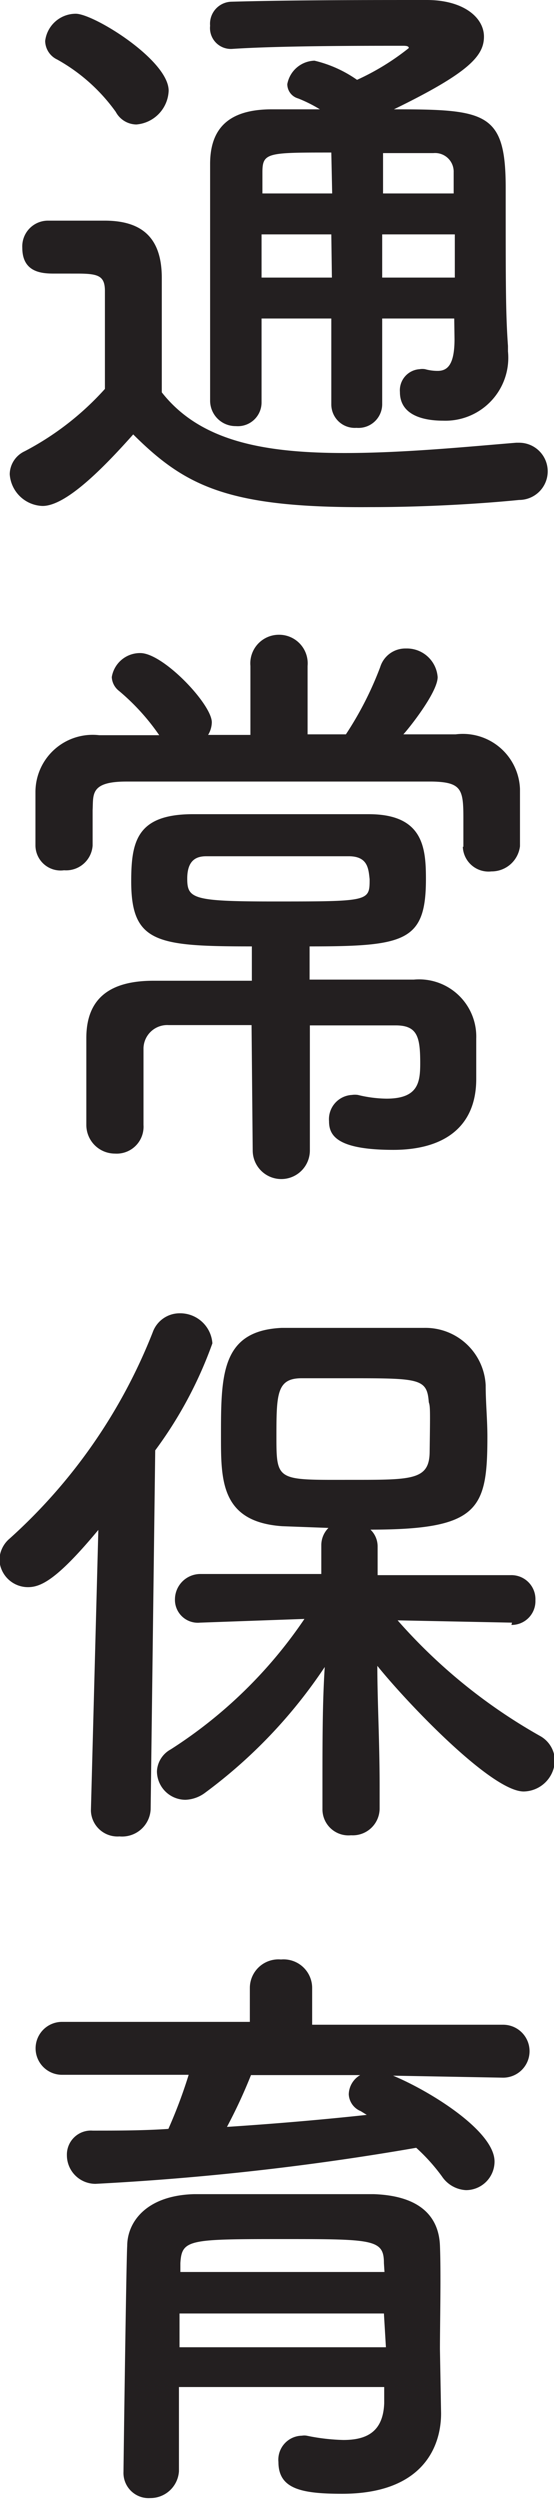
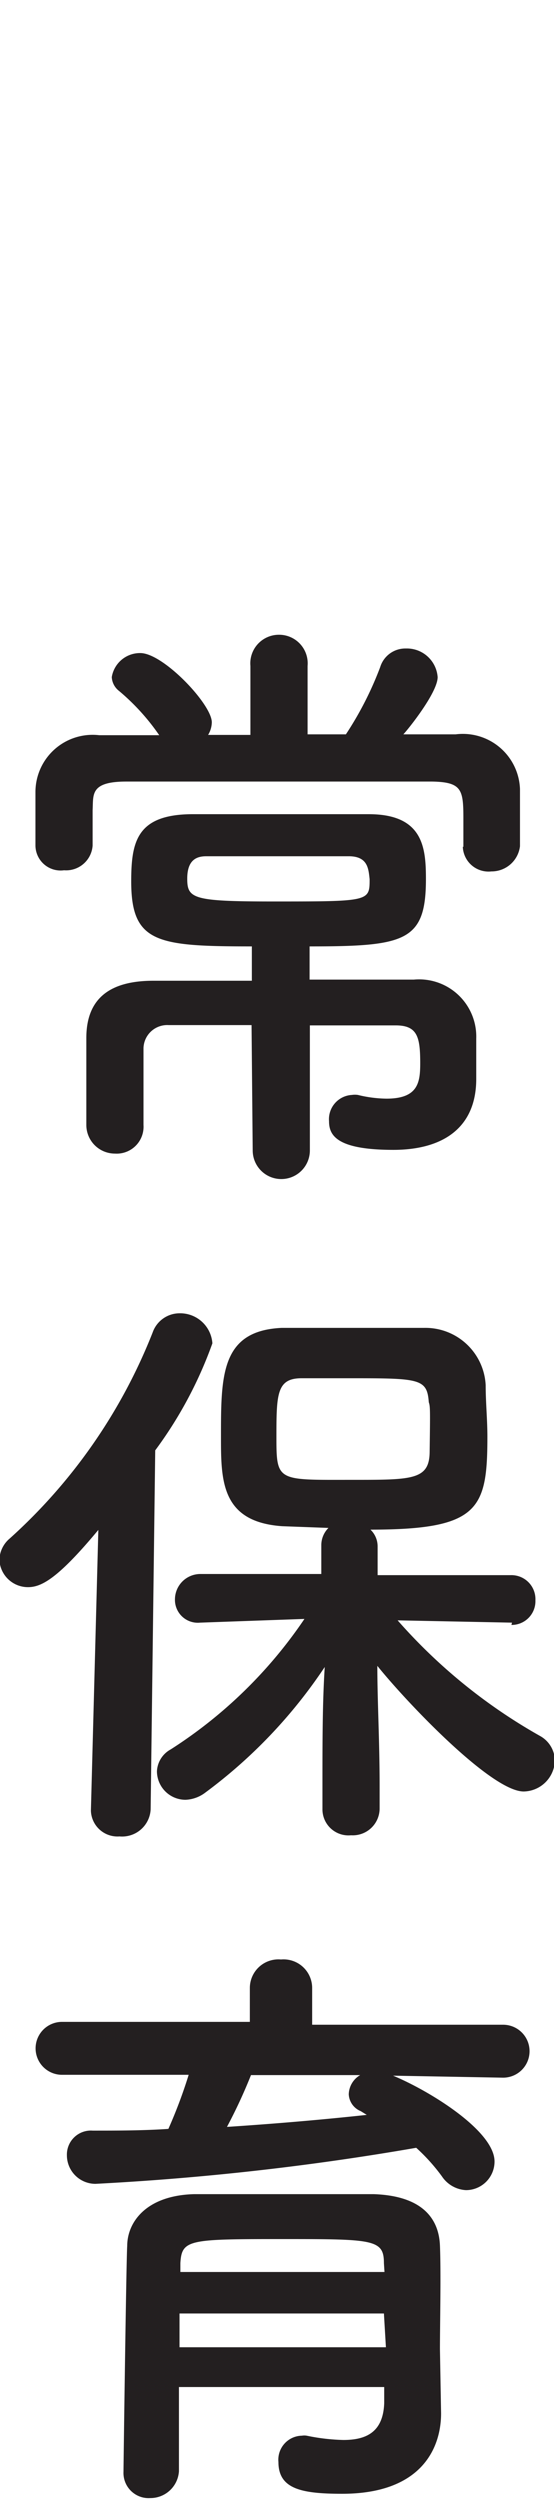
<svg xmlns="http://www.w3.org/2000/svg" viewBox="0 0 19.38 87.36">
  <defs>
    <style>.cls-1{fill:#231f20;}</style>
  </defs>
  <title>通常保育</title>
  <g id="Layer_2" data-name="Layer 2">
    <g id="文字">
-       <path class="cls-1" d="M1.49,17.68A1.19,1.19,0,0,1,.34,16.57a.9.9,0,0,1,.52-.8,10,10,0,0,0,2.81-2.18c0-.94,0-1.76,0-2.56v-.86c0-.55-.25-.61-1-.61H1.93c-.4,0-1.15,0-1.15-.9a.9.9,0,0,1,.88-.95c.76,0,1.34,0,2,0,1.34,0,2,.63,2,2s0,2.67,0,4c1.32,1.68,3.49,2.12,6.4,2.12,2.1,0,4.39-.23,6-.36h.1a1,1,0,0,1,1,1,1,1,0,0,1-1,1c-1.3.13-3.23.25-5.17.25C8,17.76,6.49,17,4.66,15.18,3.61,16.36,2.31,17.68,1.49,17.68ZM4.05,3.91A6.27,6.27,0,0,0,2,2.08a.73.73,0,0,1-.42-.65A1.08,1.08,0,0,1,2.65.48C3.28.48,5.9,2.1,5.9,3.17A1.23,1.23,0,0,1,4.77,4.35.83.83,0,0,1,4.05,3.91Zm11.84,7.22H13.37v3a.83.83,0,0,1-.9.82.82.82,0,0,1-.88-.82v-3H9.15c0,.94,0,1.93,0,2.92v0a.83.83,0,0,1-.9.84A.89.89,0,0,1,7.35,14c0-1.24,0-2.46,0-3.65,0-1.62,0-3.17,0-4.62,0-1.28.69-1.91,2.16-1.91l1.68,0a4.91,4.91,0,0,0-.76-.38.52.52,0,0,1-.38-.5A1,1,0,0,1,11,2.12a4.32,4.32,0,0,1,1.49.67A8.6,8.6,0,0,0,14.3,1.68c0-.06-.06-.08-.19-.08-1.49,0-4.35,0-6,.11h0A.73.73,0,0,1,7.35.9.77.77,0,0,1,8.08.06C10.29,0,12.87,0,14.93,0c1.28,0,2,.61,2,1.28s-.52,1.26-3.15,2.54c3.21,0,3.91.1,3.91,2.73,0,3.44,0,4.41.08,5.54v.19A2.2,2.2,0,0,1,15.5,14.7c-.69,0-1.51-.19-1.51-1a.74.74,0,0,1,.69-.8.57.57,0,0,1,.19,0,1.64,1.64,0,0,0,.44.06c.34,0,.59-.21.59-1.11Zm-4.3-2.94H9.15c0,.48,0,1,0,1.51h2.46Zm0-2.86c-2.23,0-2.41,0-2.41.69l0,.74h2.44Zm4.28,1.43c0-.27,0-.52,0-.74a.65.65,0,0,0-.71-.67c-.59,0-1.18,0-1.76,0V6.76Zm-2.5,1.43V9.7h2.54c0-.48,0-1,0-1.51Z" />
      <path class="cls-1" d="M16.21,29.59v-1c0-1-.06-1.26-1.09-1.28-1.68,0-3.88,0-6,0-1.74,0-3.42,0-4.7,0s-1.15.46-1.18,1v1.24a.93.93,0,0,1-1,.86.88.88,0,0,1-1-.88c0-.27,0-.61,0-.92s0-.65,0-.92a2,2,0,0,1,2.23-2l2.1,0a7.72,7.72,0,0,0-1.41-1.55.65.65,0,0,1-.25-.48,1,1,0,0,1,1-.84c.8,0,2.5,1.79,2.5,2.42a.88.88,0,0,1-.13.44H8.76V23.27a1,1,0,0,1,1-1.09,1,1,0,0,1,1,1.09v2.39l1.34,0a11.82,11.82,0,0,0,1.2-2.35.92.92,0,0,1,.9-.65,1.08,1.08,0,0,1,1.11,1c0,.55-1.07,1.87-1.2,2,.63,0,1.24,0,1.83,0a2,2,0,0,1,2.25,1.91c0,.27,0,.63,0,1s0,.69,0,1a1,1,0,0,1-1,.88.9.9,0,0,1-1-.86ZM8.8,35.82l-2.9,0a.83.83,0,0,0-.88.8c0,.31,0,.67,0,1.07s0,1.09,0,1.62v0a.94.94,0,0,1-1,1,1,1,0,0,1-1-1c0-.42,0-.95,0-1.47s0-1.11,0-1.57c0-1.43.88-2,2.35-2,1.07,0,2.25,0,3.44,0V33.07c-3.32,0-4.22-.12-4.22-2.27,0-1.38.19-2.33,2.1-2.35,1.13,0,2.37,0,3.59,0,.88,0,1.76,0,2.62,0,1.91,0,2,1.18,2,2.27,0,2.18-.73,2.35-4.07,2.35v1.16c1.24,0,2.48,0,3.65,0a2,2,0,0,1,2.18,2.06c0,.46,0,.9,0,1.41,0,1.72-1.18,2.48-2.9,2.48-2,0-2.25-.52-2.25-1a.85.85,0,0,1,.8-.92.73.73,0,0,1,.21,0,4.39,4.39,0,0,0,1,.13c1.11,0,1.18-.57,1.18-1.24,0-.92-.1-1.32-.86-1.32l-3,0,0,4.37a1,1,0,0,1-1,1,1,1,0,0,1-1-1Zm3.4-5.9c-.78,0-1.6,0-2.46,0s-1.68,0-2.52,0c-.29,0-.67.08-.67.78s.19.8,3,.8c3.38,0,3.38,0,3.38-.78C12.89,30.36,12.87,29.92,12.2,29.92Z" />
      <path class="cls-1" d="M3.44,53.46c-1.43,1.72-2,2-2.46,2a1,1,0,0,1-1-.94,1,1,0,0,1,.36-.76,19.09,19.09,0,0,0,5-7.2,1,1,0,0,1,.94-.67,1.13,1.13,0,0,1,1.15,1.05,14.45,14.45,0,0,1-2,3.74L5.27,63.23a1,1,0,0,1-1.09.94.93.93,0,0,1-1-.9v0ZM17.91,56.7l-4-.08a19.11,19.11,0,0,0,5,4.05,1,1,0,0,1,.5.84,1.11,1.11,0,0,1-1.09,1.09c-1.13,0-4.09-3.11-5.12-4.39,0,1.24.08,2.6.08,4.22v.78a.94.94,0,0,1-1,.92.91.91,0,0,1-1-.92v-.78c0-1.6,0-2.94.08-4.18a17.52,17.52,0,0,1-4.18,4.39,1.22,1.22,0,0,1-.69.25,1,1,0,0,1-1-1,.92.92,0,0,1,.48-.76,16.11,16.11,0,0,0,4.68-4.56L7,56.7H7a.8.8,0,0,1-.88-.82A.89.89,0,0,1,7,55l4.24,0V54a.85.85,0,0,1,.25-.61l-1.62-.06c-2.14-.15-2.14-1.6-2.14-3.13,0-2.14,0-3.7,2.12-3.8.69,0,1.49,0,2.29,0,1,0,2,0,2.69,0a2.11,2.11,0,0,1,2.16,2c0,.61.06,1.2.06,1.8,0,2.54-.29,3.25-4.09,3.25a.81.81,0,0,1,.25.59v1l4.66,0a.84.84,0,0,1,.86.88.83.83,0,0,1-.84.86ZM15,49c-.06-.82-.31-.84-2.69-.84-.65,0-1.28,0-1.76,0-.88,0-.88.57-.88,2.1s.06,1.45,2.69,1.45c2.08,0,2.67,0,2.67-1C15.05,49.27,15.05,49.14,15,49Z" />
-       <path class="cls-1" d="M13.75,72.53c1.28.53,3.55,1.93,3.55,3a1,1,0,0,1-1,1,1.08,1.08,0,0,1-.84-.48,6.59,6.59,0,0,0-.9-1A94.06,94.06,0,0,1,3.34,76.31a1,1,0,0,1-1-1,.84.84,0,0,1,.9-.86c.86,0,1.76,0,2.65-.06a17.18,17.18,0,0,0,.71-1.89l-4.43,0a.92.92,0,1,1,0-1.85l6.57,0V69.47a1,1,0,0,1,1.09-1,1,1,0,0,1,1.09,1v1.28l6.68,0a.92.92,0,1,1,0,1.85Zm1.68,11.8v0c0,1.24-.71,2.81-3.46,2.81-1.43,0-2.23-.17-2.23-1.11a.84.84,0,0,1,.82-.92.53.53,0,0,1,.17,0,7.05,7.05,0,0,0,1.28.15c.8,0,1.39-.27,1.43-1.28,0-.17,0-.36,0-.57H6.26v2.94a1,1,0,0,1-1,.94.88.88,0,0,1-.94-.92c0-.21.1-7.54.13-7.89,0-.82.65-1.76,2.33-1.81,1,0,2.23,0,3.44,0,1,0,2,0,2.86,0,1.68.06,2.27.84,2.31,1.79s0,2.79,0,3.63Zm-2-3.49H6.28c0,.38,0,.78,0,1.18h7.22Zm0-1.76c0-.82-.36-.84-3.4-.84-3.42,0-3.67,0-3.72.84v.31h7.14ZM8.78,72.51a18.12,18.12,0,0,1-.84,1.81c1.68-.11,3.32-.25,4.89-.42l-.21-.13a.67.67,0,0,1-.42-.59.8.8,0,0,1,.4-.67Z" />
+       <path class="cls-1" d="M13.75,72.53c1.28.53,3.55,1.93,3.55,3a1,1,0,0,1-1,1,1.08,1.08,0,0,1-.84-.48,6.59,6.59,0,0,0-.9-1A94.06,94.06,0,0,1,3.34,76.31a1,1,0,0,1-1-1,.84.84,0,0,1,.9-.86c.86,0,1.76,0,2.65-.06a17.18,17.18,0,0,0,.71-1.89l-4.43,0a.92.92,0,1,1,0-1.85l6.57,0V69.47a1,1,0,0,1,1.09-1,1,1,0,0,1,1.09,1v1.28l6.68,0a.92.92,0,1,1,0,1.85Zm1.68,11.8v0c0,1.24-.71,2.81-3.46,2.81-1.43,0-2.23-.17-2.23-1.11a.84.84,0,0,1,.82-.92.53.53,0,0,1,.17,0,7.05,7.05,0,0,0,1.28.15c.8,0,1.39-.27,1.43-1.28,0-.17,0-.36,0-.57H6.26v2.94a1,1,0,0,1-1,.94.88.88,0,0,1-.94-.92c0-.21.1-7.54.13-7.89,0-.82.65-1.76,2.33-1.81,1,0,2.23,0,3.44,0,1,0,2,0,2.86,0,1.68.06,2.27.84,2.31,1.79s0,2.79,0,3.63Zm-2-3.49H6.28c0,.38,0,.78,0,1.18h7.22Zm0-1.76c0-.82-.36-.84-3.4-.84-3.42,0-3.67,0-3.72.84v.31h7.14ZM8.78,72.51a18.12,18.12,0,0,1-.84,1.81c1.68-.11,3.32-.25,4.89-.42l-.21-.13a.67.67,0,0,1-.42-.59.8.8,0,0,1,.4-.67" />
    </g>
  </g>
</svg>